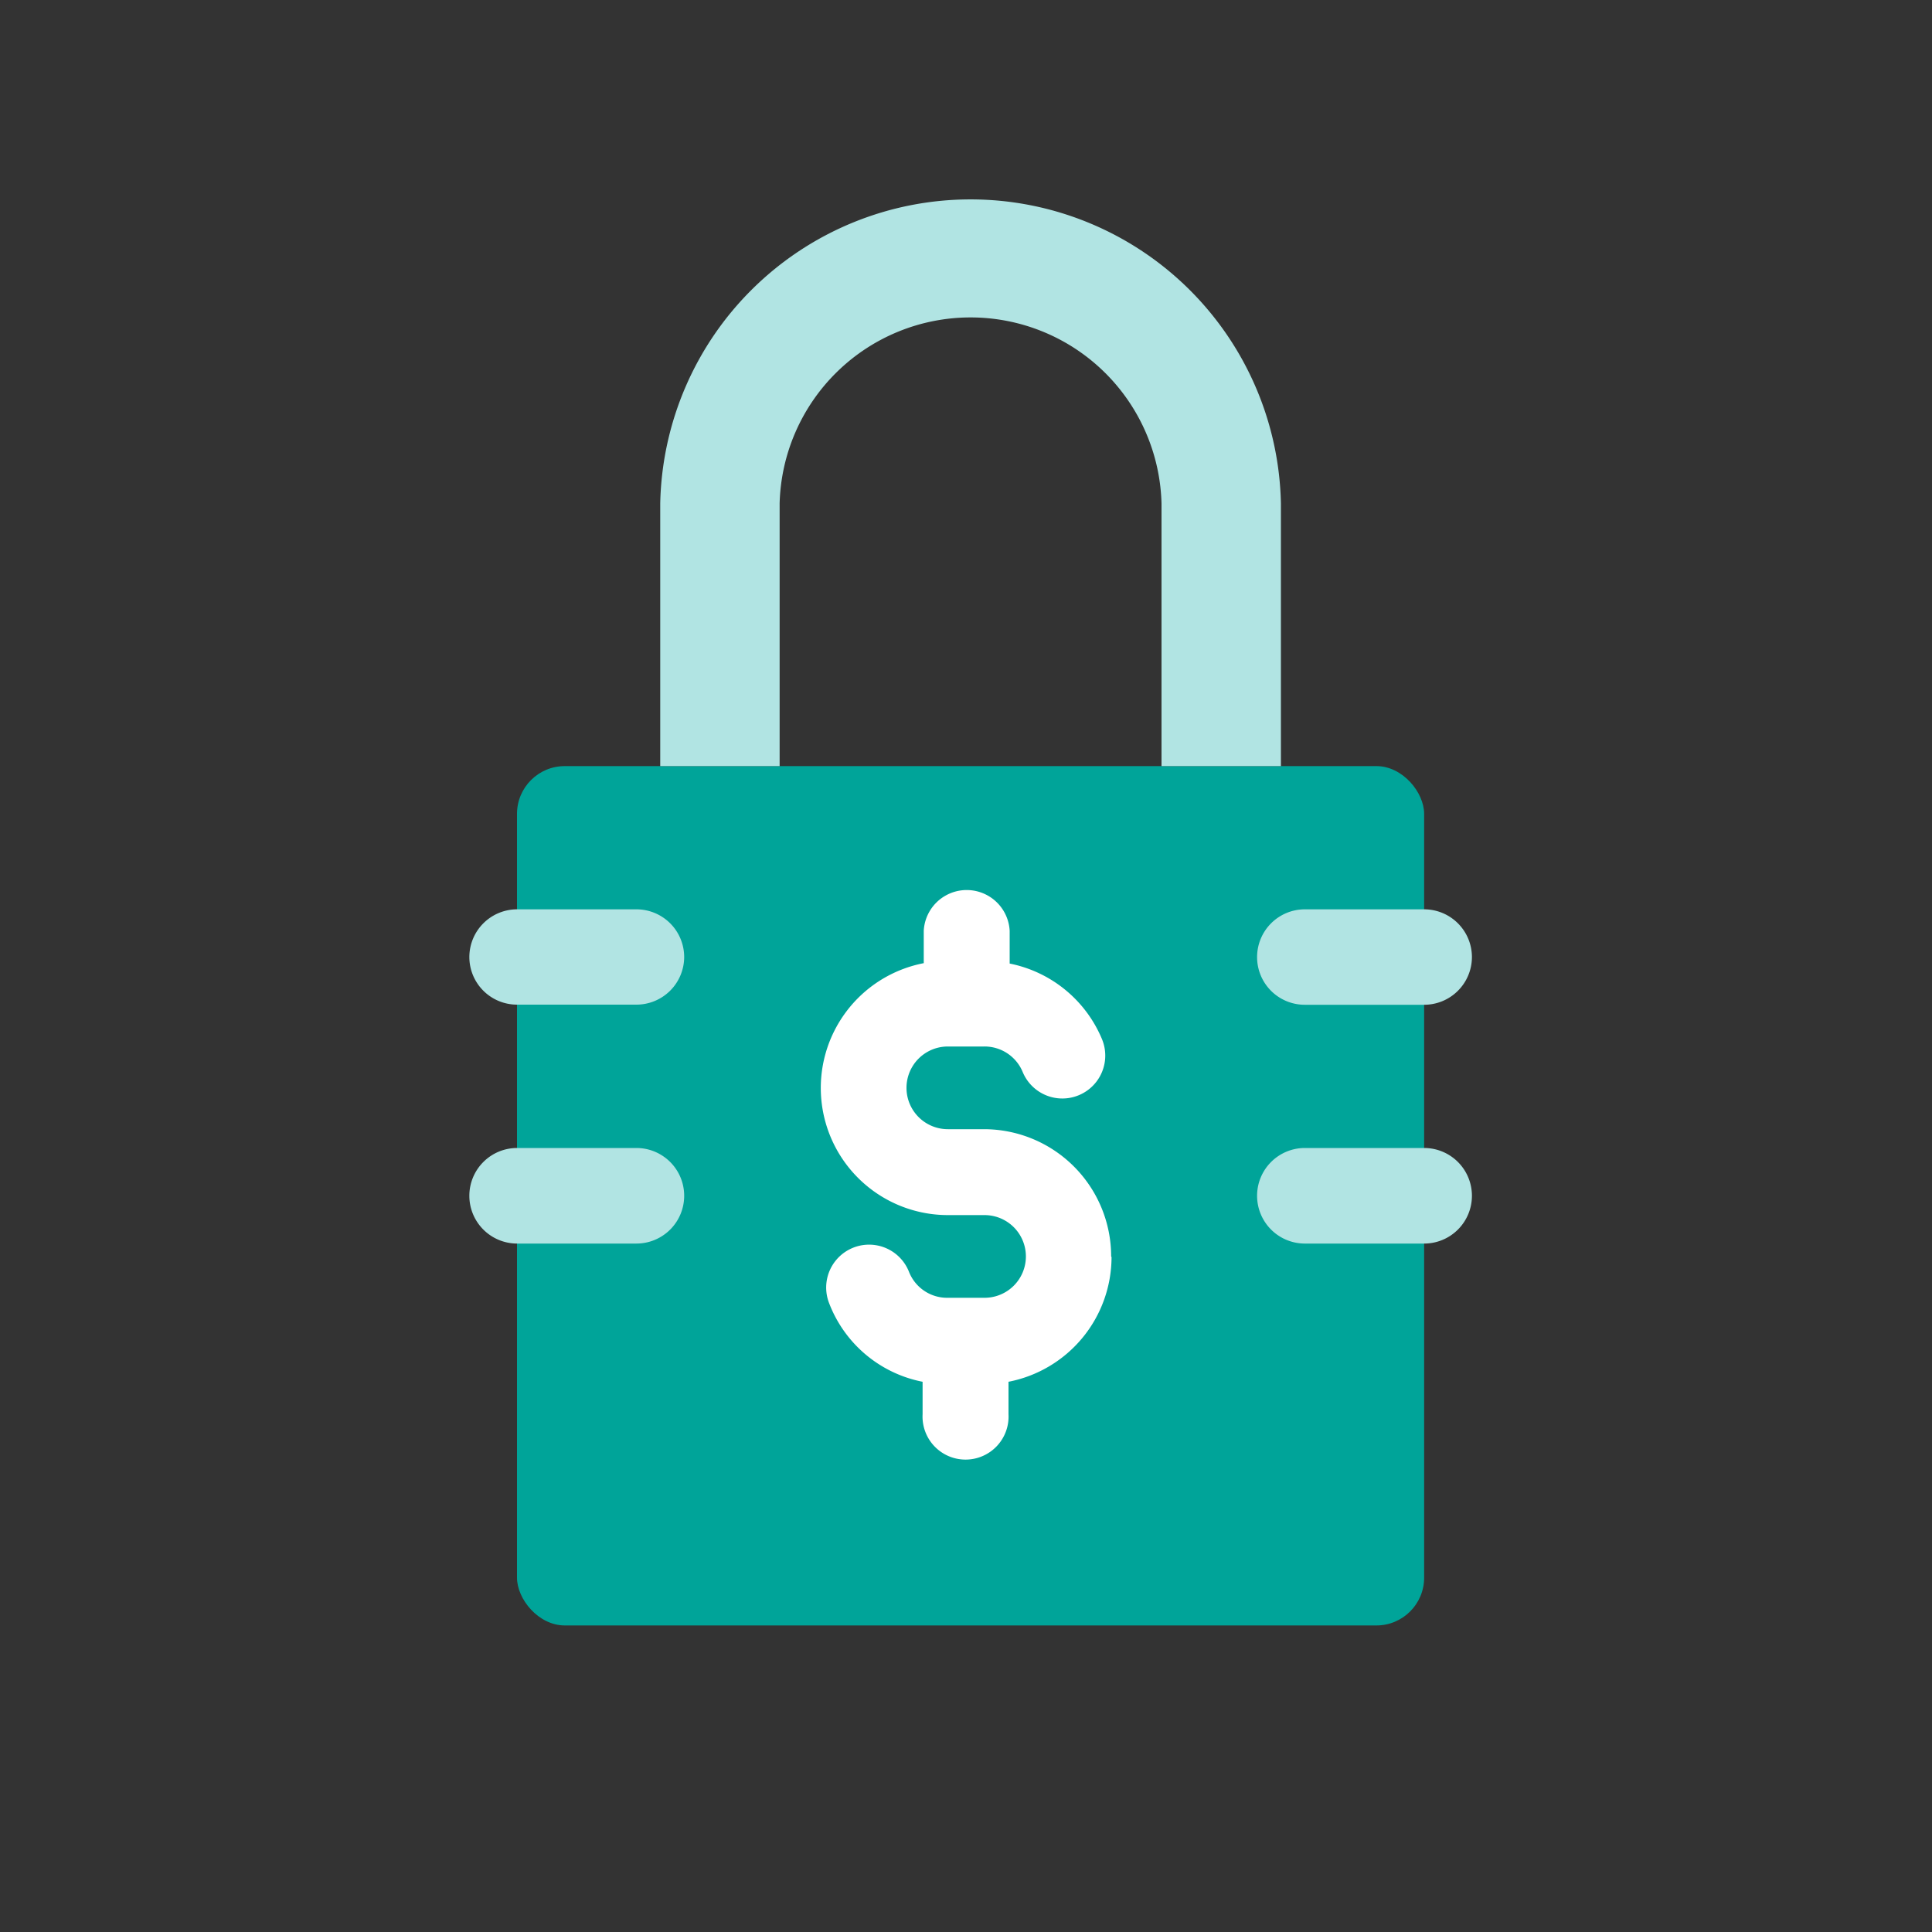
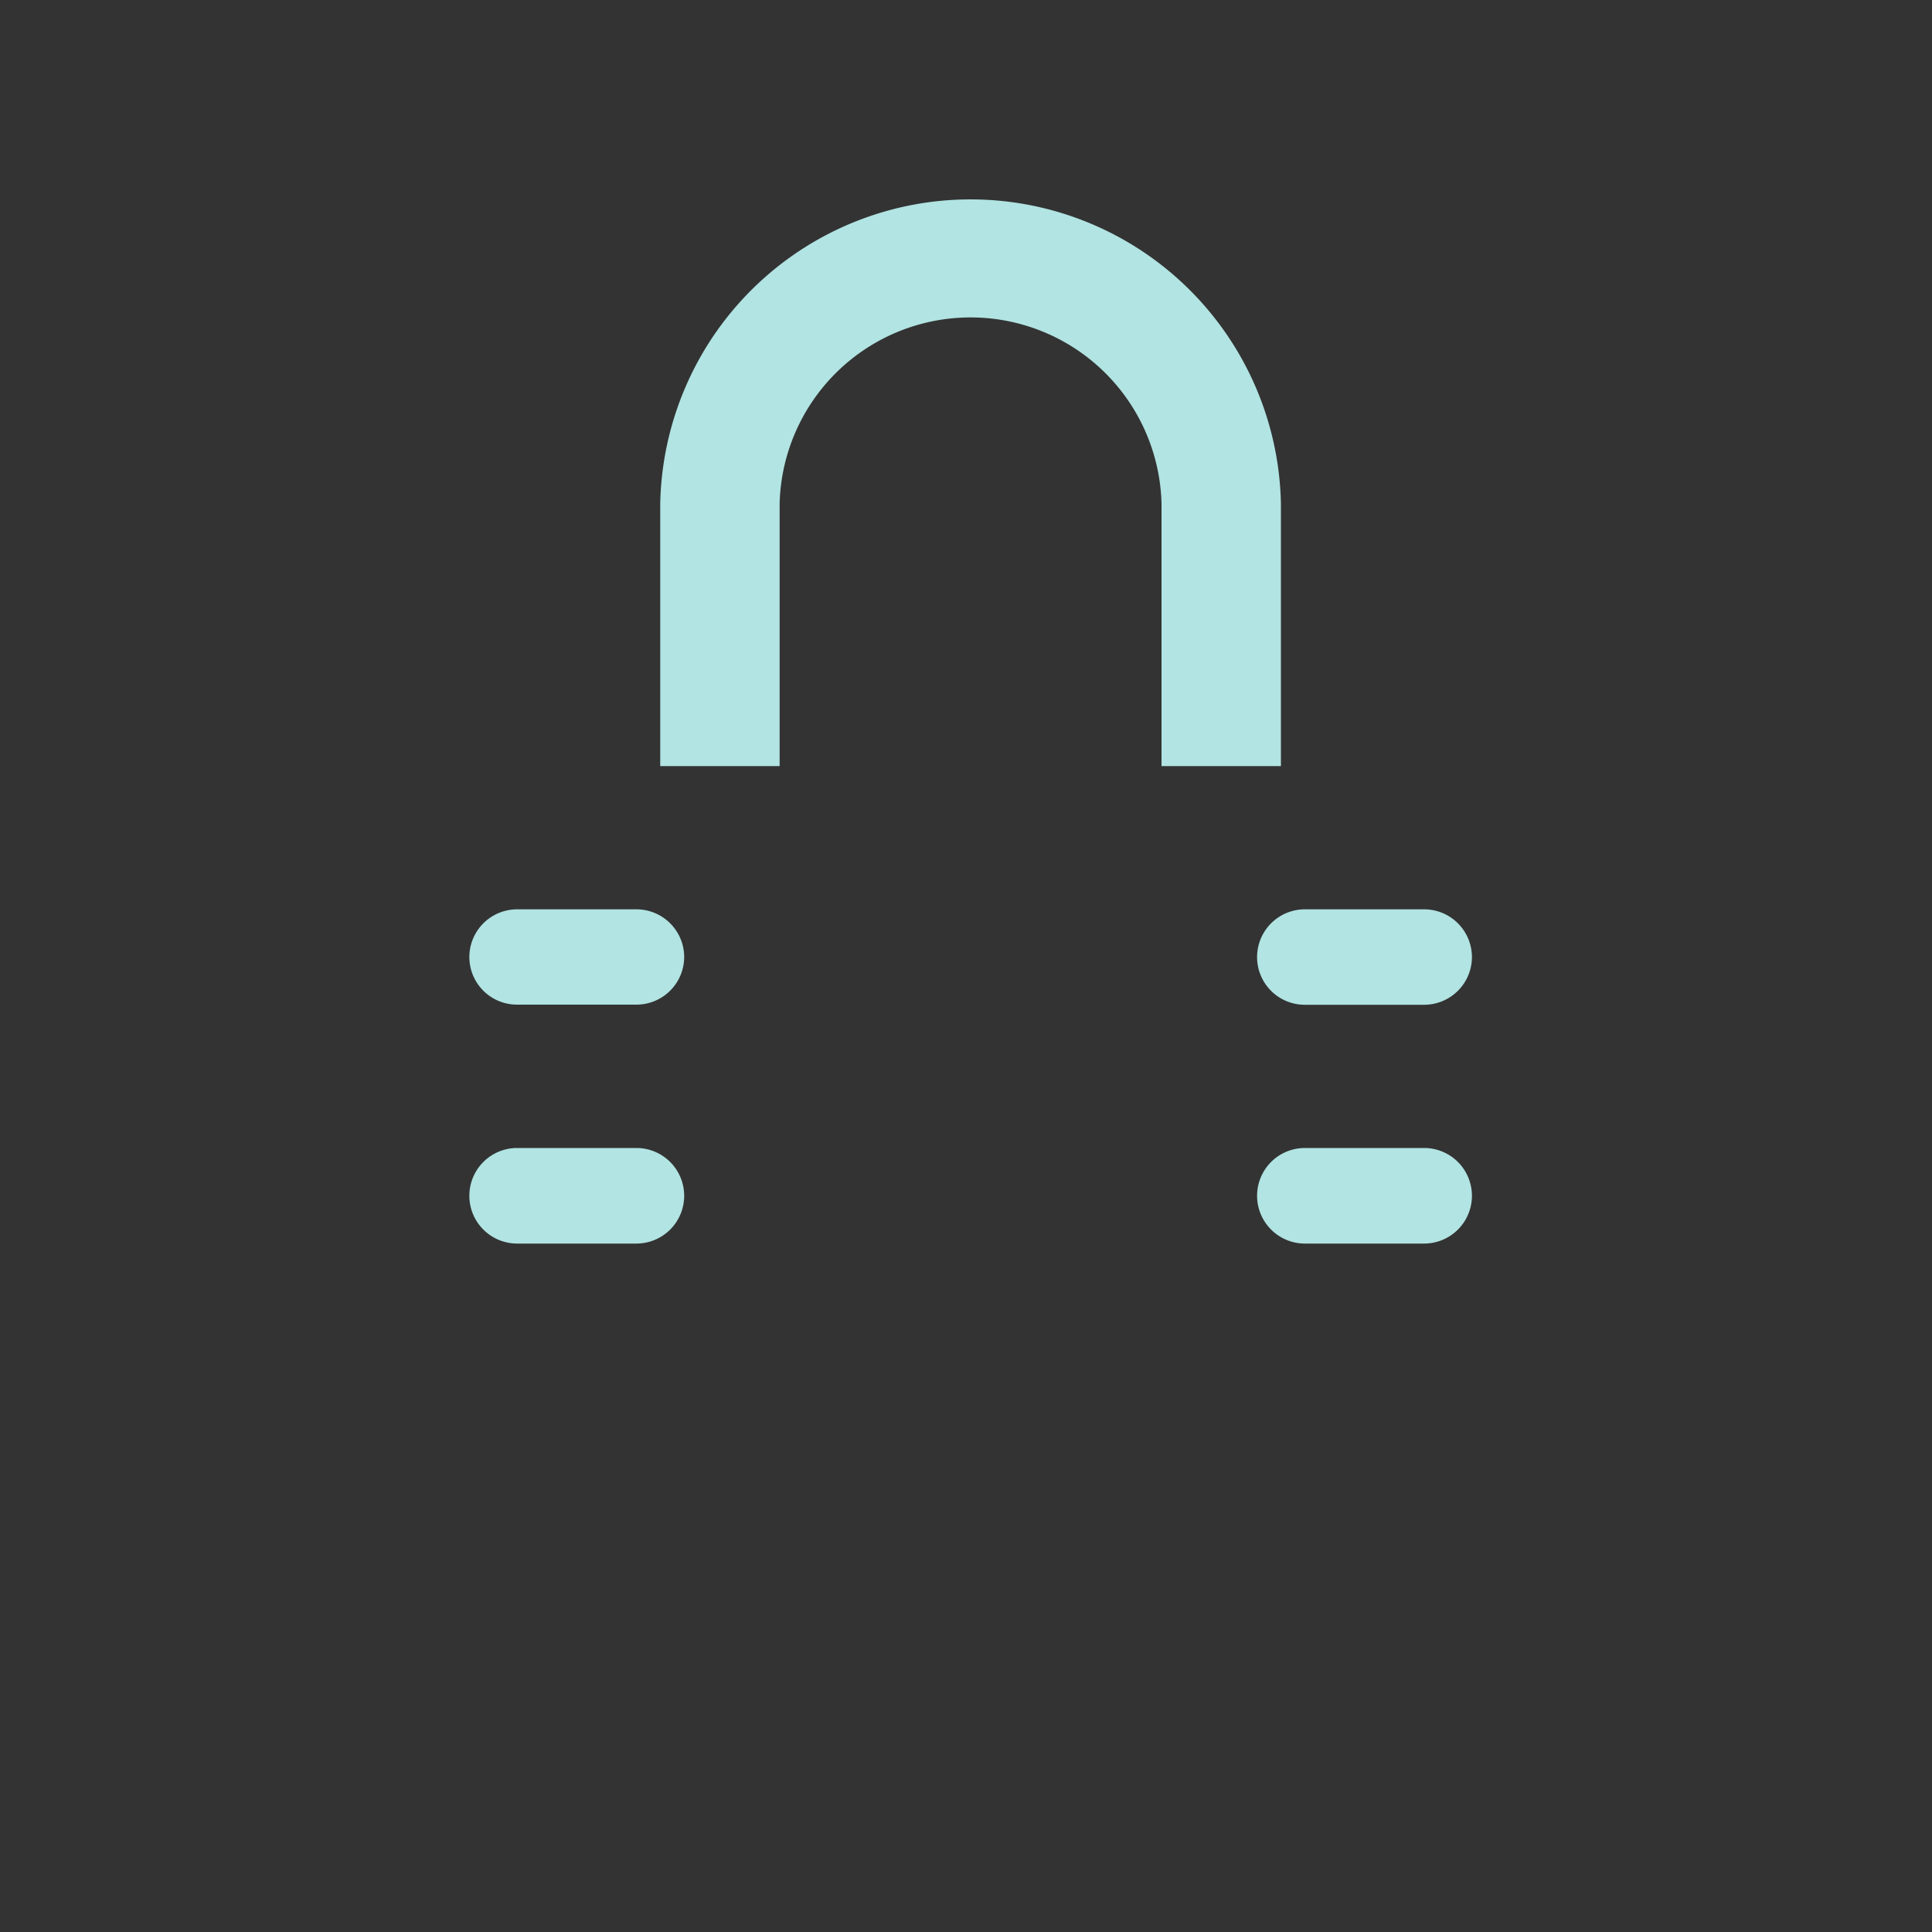
<svg xmlns="http://www.w3.org/2000/svg" id="Layer_1" data-name="Layer 1" viewBox="0 0 150 150">
  <rect x="0" y="0" width="150" height="150" fill="#333333" stroke="none" />
-   <rect x="40.14" y="59.48" width="70.43" height="66.72" rx="3.71" fill="#00a499" />
  <path d="M90.18,59.48V39.09a14.83,14.83,0,0,0-29.65,0V59.48H51.26V39.09a24.1,24.1,0,0,1,48.19,0V59.48Z" fill="#b1e4e3" />
  <path d="M101.3,70.6h9.27a3.71,3.71,0,0,1,3.71,3.71h0a3.71,3.71,0,0,1-3.71,3.7H101.3a3.7,3.7,0,0,1-3.7-3.7h0A3.71,3.71,0,0,1,101.3,70.6Z" fill="#b1e4e3" />
  <path d="M101.3,89.13h9.27a3.71,3.71,0,0,1,3.71,3.71h0a3.71,3.71,0,0,1-3.71,3.71H101.3a3.71,3.71,0,0,1-3.7-3.71h0A3.71,3.71,0,0,1,101.3,89.13Z" fill="#b1e4e3" />
  <path d="M40.14,70.6h9.27a3.71,3.71,0,0,1,3.71,3.71h0A3.71,3.71,0,0,1,49.41,78H40.14a3.7,3.7,0,0,1-3.7-3.7h0A3.71,3.71,0,0,1,40.14,70.6Z" fill="#b1e4e3" />
  <path d="M40.14,89.13h9.27a3.71,3.71,0,0,1,3.71,3.71h0a3.71,3.71,0,0,1-3.71,3.71H40.14a3.71,3.71,0,0,1-3.7-3.71h0A3.71,3.71,0,0,1,40.14,89.13Z" fill="#b1e4e3" />
-   <path d="M86.27,97.55a9.88,9.88,0,0,0-9.85-9.88H73.59a3.21,3.21,0,0,1,0-6.42h2.82a3.2,3.2,0,0,1,3,2,3.33,3.33,0,1,0,6.14-2.59,9.85,9.85,0,0,0-7.16-5.85V72.26a3.34,3.34,0,0,0-6.67,0v2.52a9.87,9.87,0,0,0,1.89,19.56h2.83a3.21,3.21,0,0,1,0,6.42H73.58a3.18,3.18,0,0,1-3-2,3.33,3.33,0,0,0-6.21,2.41,9.78,9.78,0,0,0,7.26,6.11v2.52a3.34,3.34,0,1,0,6.67,0v-2.52a9.88,9.88,0,0,0,8-9.68Z" fill="#fff" />
</svg>